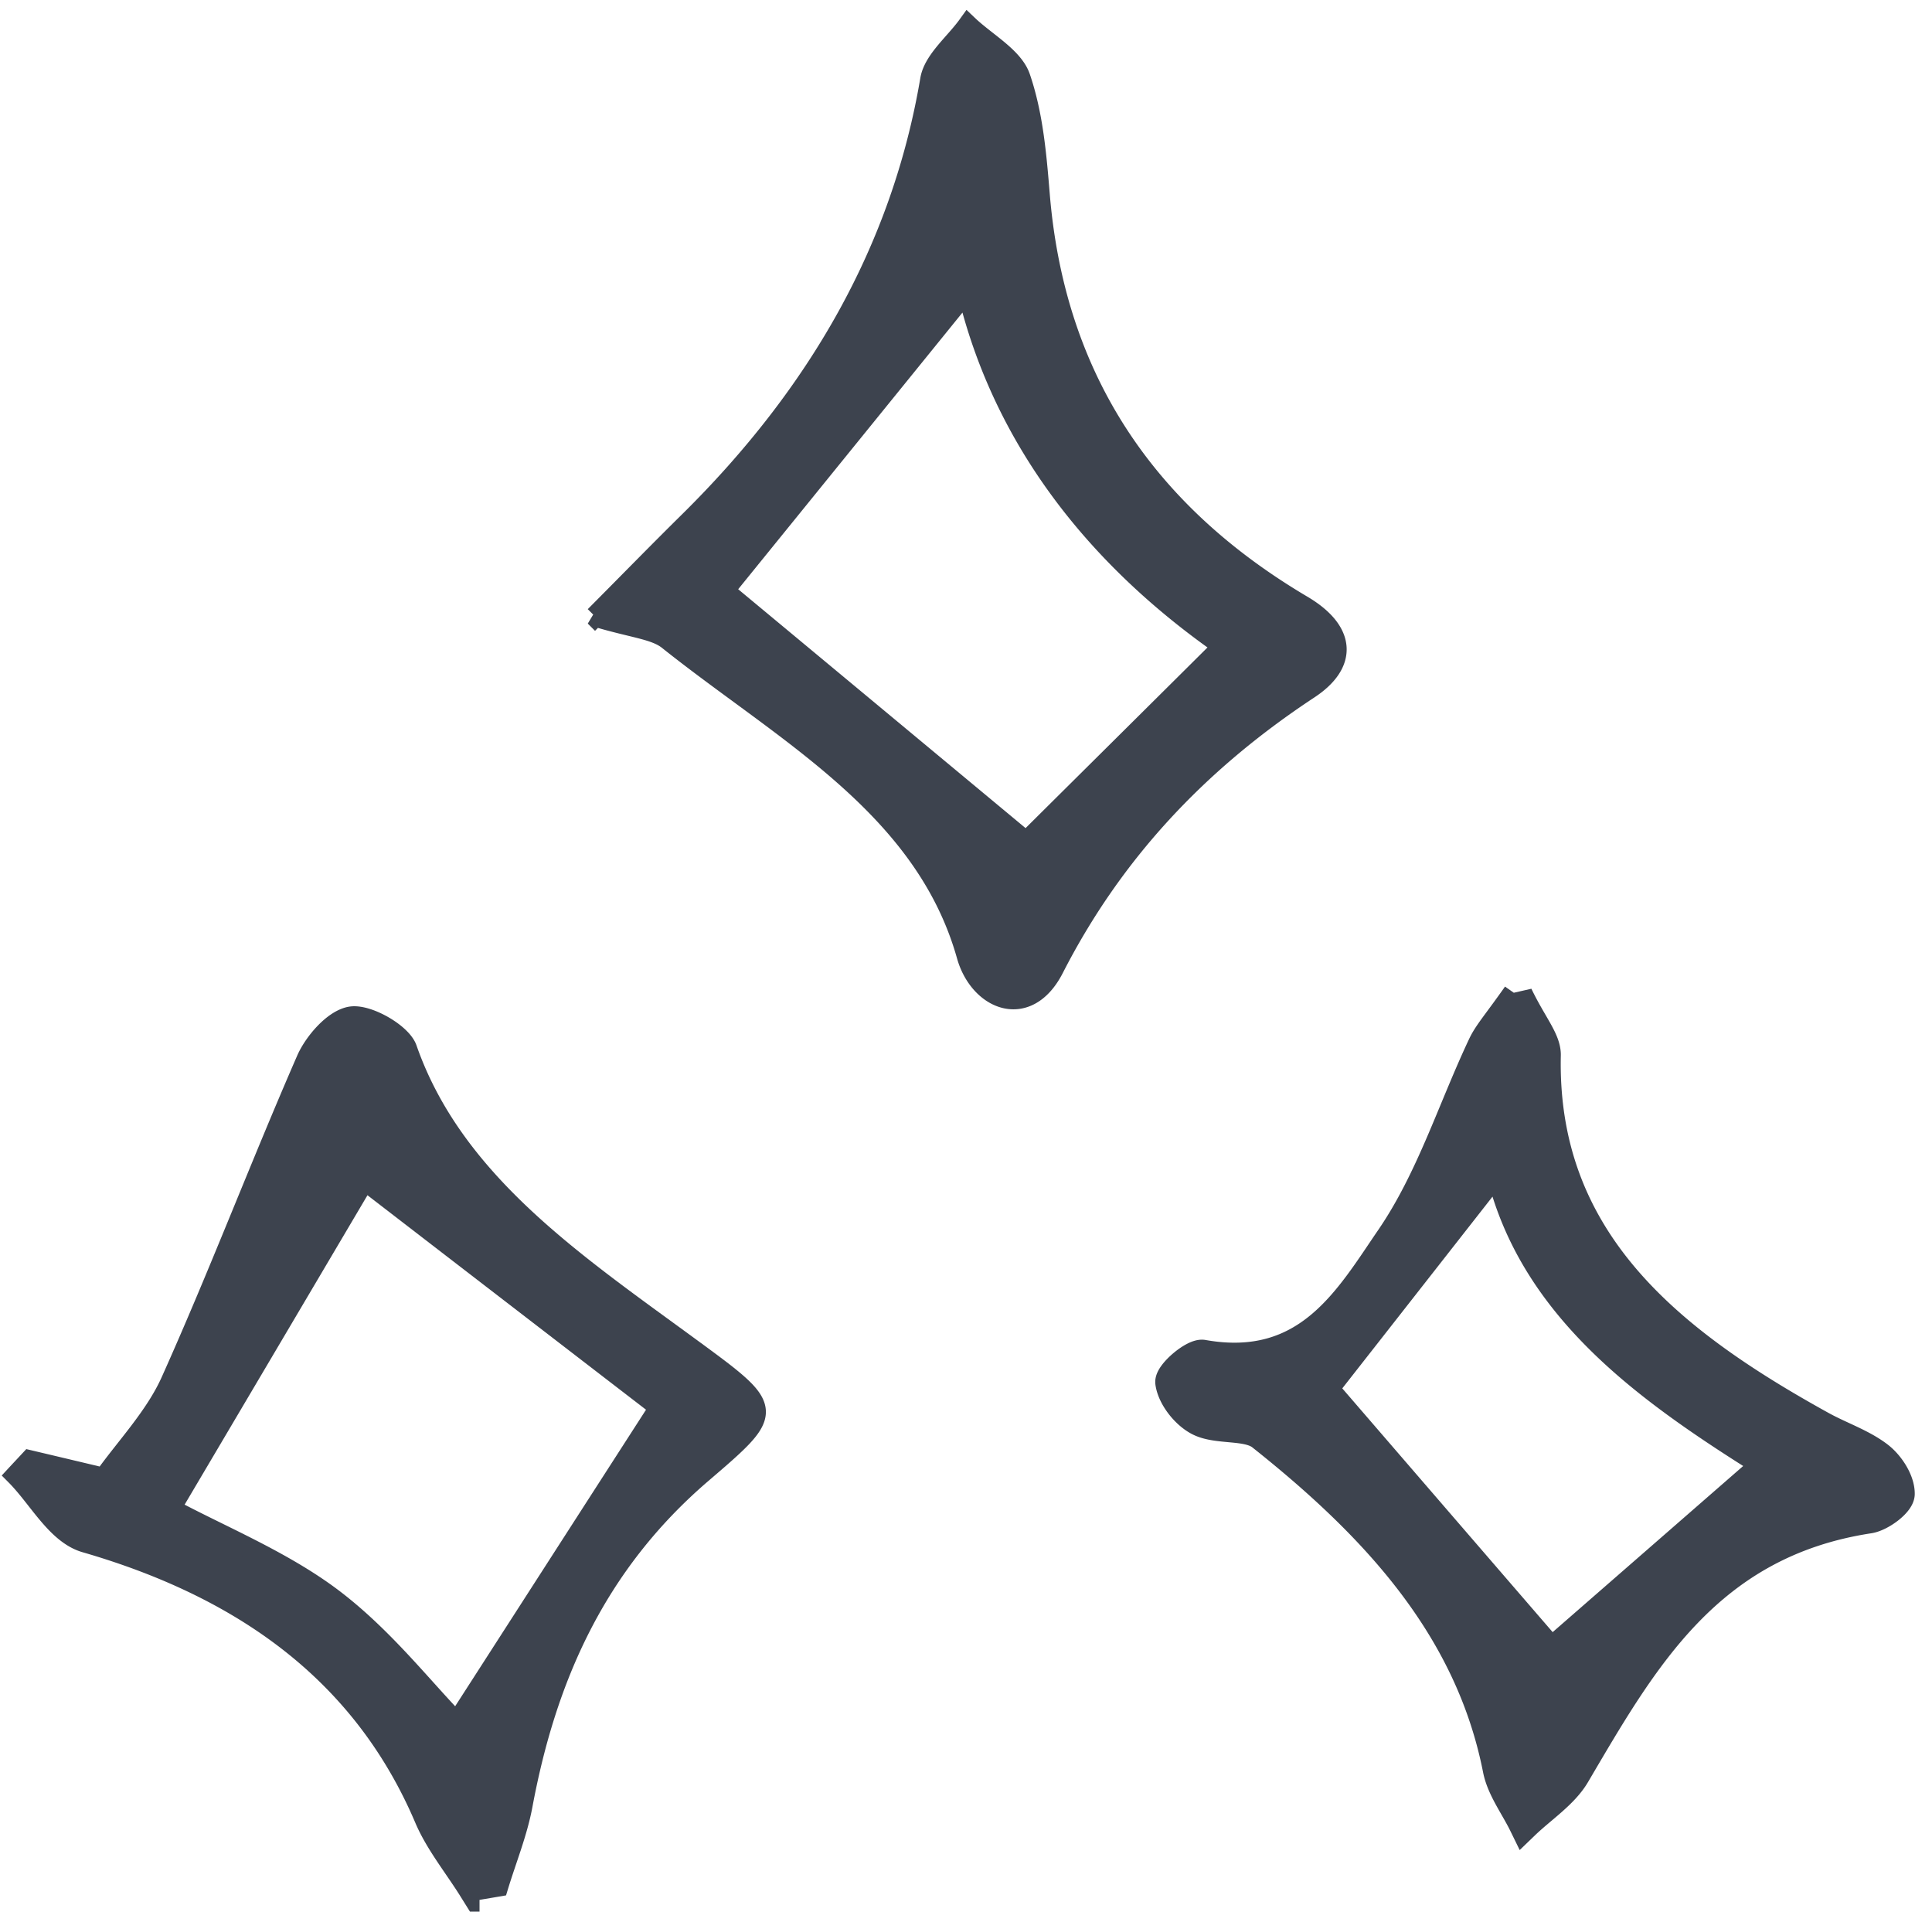
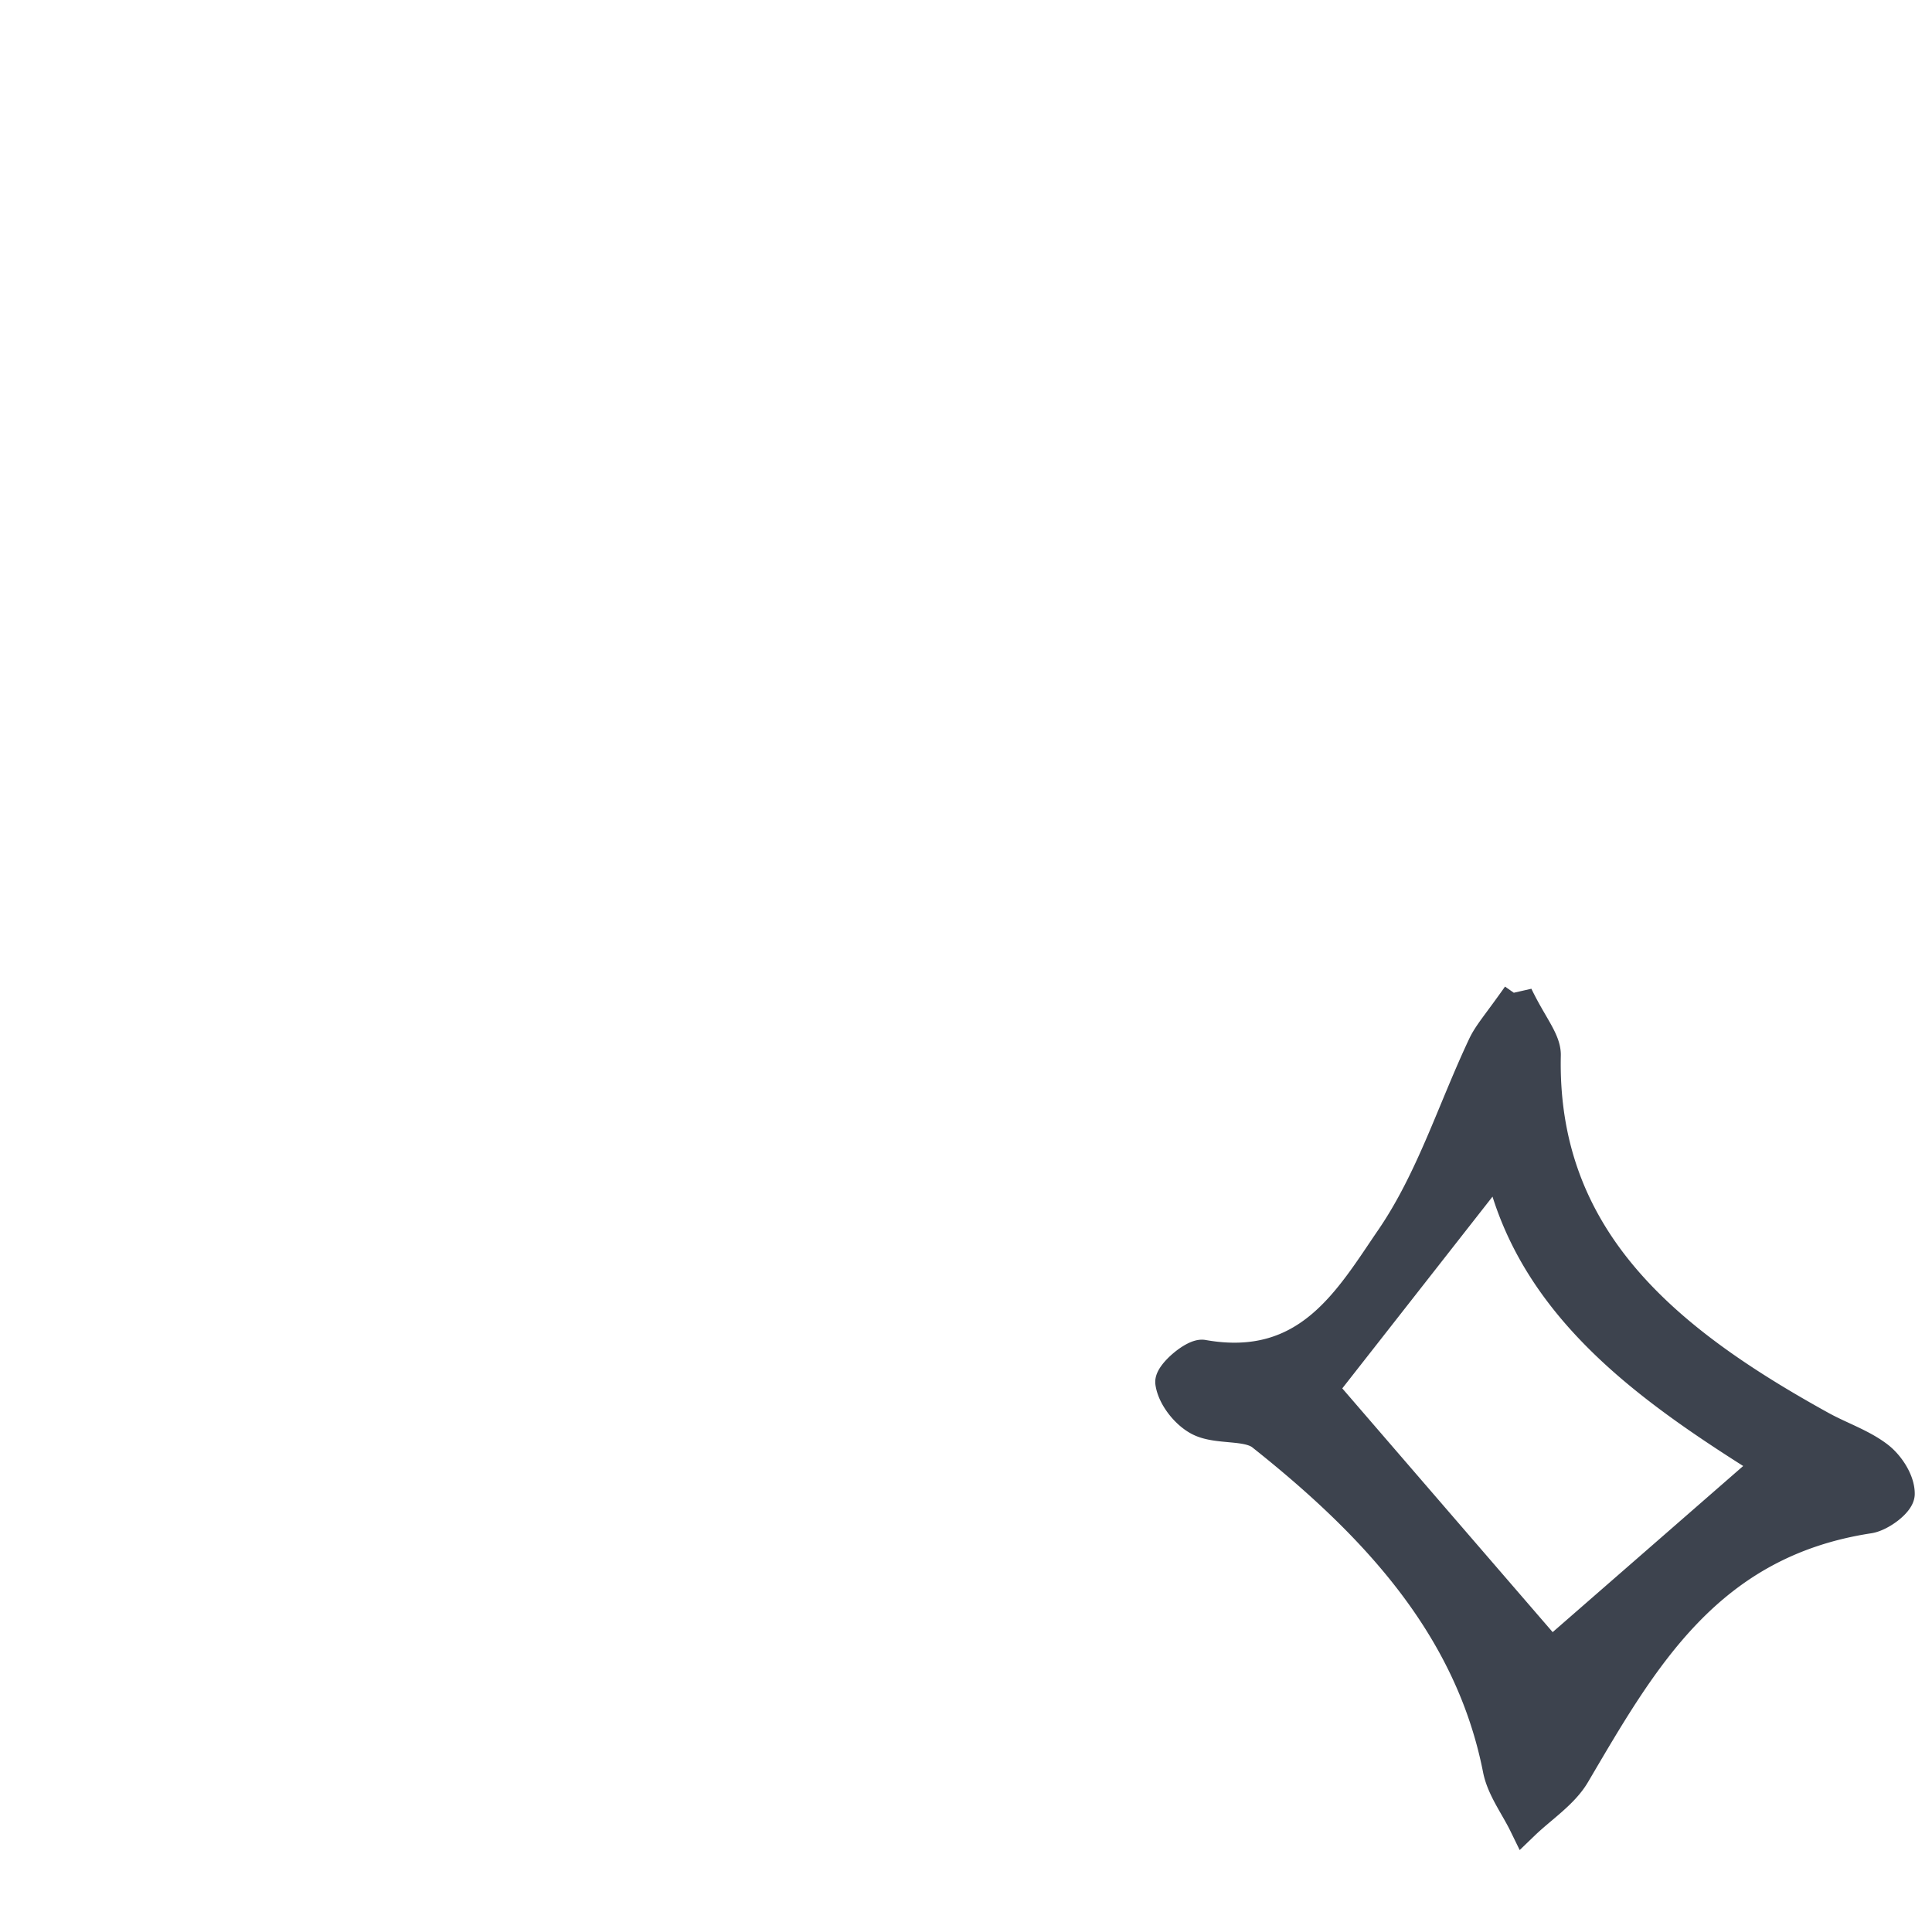
<svg xmlns="http://www.w3.org/2000/svg" fill="none" viewBox="0 0 189 187" width="56" height="55.407">
-   <path fill="#3D434E" stroke="#3D434E" stroke-width="2" d="M58.207 60.294c3.562-3.583 6.358-6.45 9.22-9.271C79.98 38.633 88.209 24.421 91.02 7.784c.324-1.886 2.406-3.544 3.67-5.303 1.766 1.678 4.416 3.108 5.1 5.075 1.255 3.654 1.586 7.607 1.904 11.457 1.403 17.047 9.52 30.656 25.695 40.216 4.303 2.545 4.402 5.687.638 8.163-10.995 7.247-19.24 16.17-24.95 27.337-2.594 5.068-7.27 3.09-8.491-1.245-4.122-14.645-17.866-21.846-29.218-30.901-1.317-1.049-3.558-1.185-7.161-2.289Zm61.469 2.916c-12.803-8.93-21.666-20.6-25.048-34.806a74937 74937 0 0 1-23.814 29.374c9.95 8.265 20.01 16.629 29.574 24.58 5.496-5.462 12.198-12.104 19.289-19.156zM45.91 185.006c-1.47-2.357-3.304-4.601-4.36-7.085-5.825-13.69-17.02-22.359-33.194-27.039-2.824-.817-4.563-4.314-6.803-6.568.451-.487.903-.967 1.355-1.453 2.202.521 4.404 1.043 7.26 1.723 2.083-2.942 5.004-5.98 6.563-9.463 4.669-10.399 8.7-21.007 13.25-31.44.75-1.727 2.73-4.036 4.431-4.234 1.66-.191 4.878 1.671 5.388 3.147 4.606 13.186 16.649 21.119 28.095 29.526 7.948 5.83 7.864 5.895.768 11.978-10.51 9.004-15.279 20.246-17.56 32.473-.5 2.695-1.57 5.31-2.376 7.958-.94.161-1.878.315-2.817.477Zm18.63-47.333a43907 43907 0 0 1-28.878-22.235 90652 90652 0 0 1-18.997 32.144c4.797 2.586 10.923 5.07 15.8 8.74 5.014 3.777 8.814 8.71 12.214 12.196 6.47-10.053 13.199-20.51 19.86-30.852z" />
  <path fill="#3D434E" stroke="#3D434E" stroke-width="3" d="M148.458 97.371c1.401 2.912 2.762 4.387 2.731 5.856-.394 18.115 11.983 28.027 26.979 36.308 1.845 1.02 3.964 1.716 5.59 2.967 1.093.846 2.078 2.409 2.054 3.649-.018.815-1.818 2.169-2.969 2.353-15.791 2.407-22.157 13.802-28.796 25.079-1.118 1.892-3.264 3.271-4.938 4.883-.876-1.793-2.183-3.507-2.553-5.385-2.742-13.923-12.037-23.88-23.122-32.677-1.411-1.116-4.291-.538-6.079-1.422-1.357-.673-2.658-2.369-2.839-3.742-.106-.8 2.267-2.834 3.161-2.682 10.302 1.831 14.351-5.503 18.407-11.422 3.932-5.751 6.016-12.556 8.993-18.868.545-1.161 1.467-2.171 3.381-4.897Zm-1.773 16.391c-6.04 7.706-11.972 15.283-17.316 22.098a74433 74433 0 0 0 22.372 25.919c6.821-5.944 14.019-12.222 21.294-18.566-11.683-7.311-23.338-15.445-26.35-29.451Z" />
</svg>